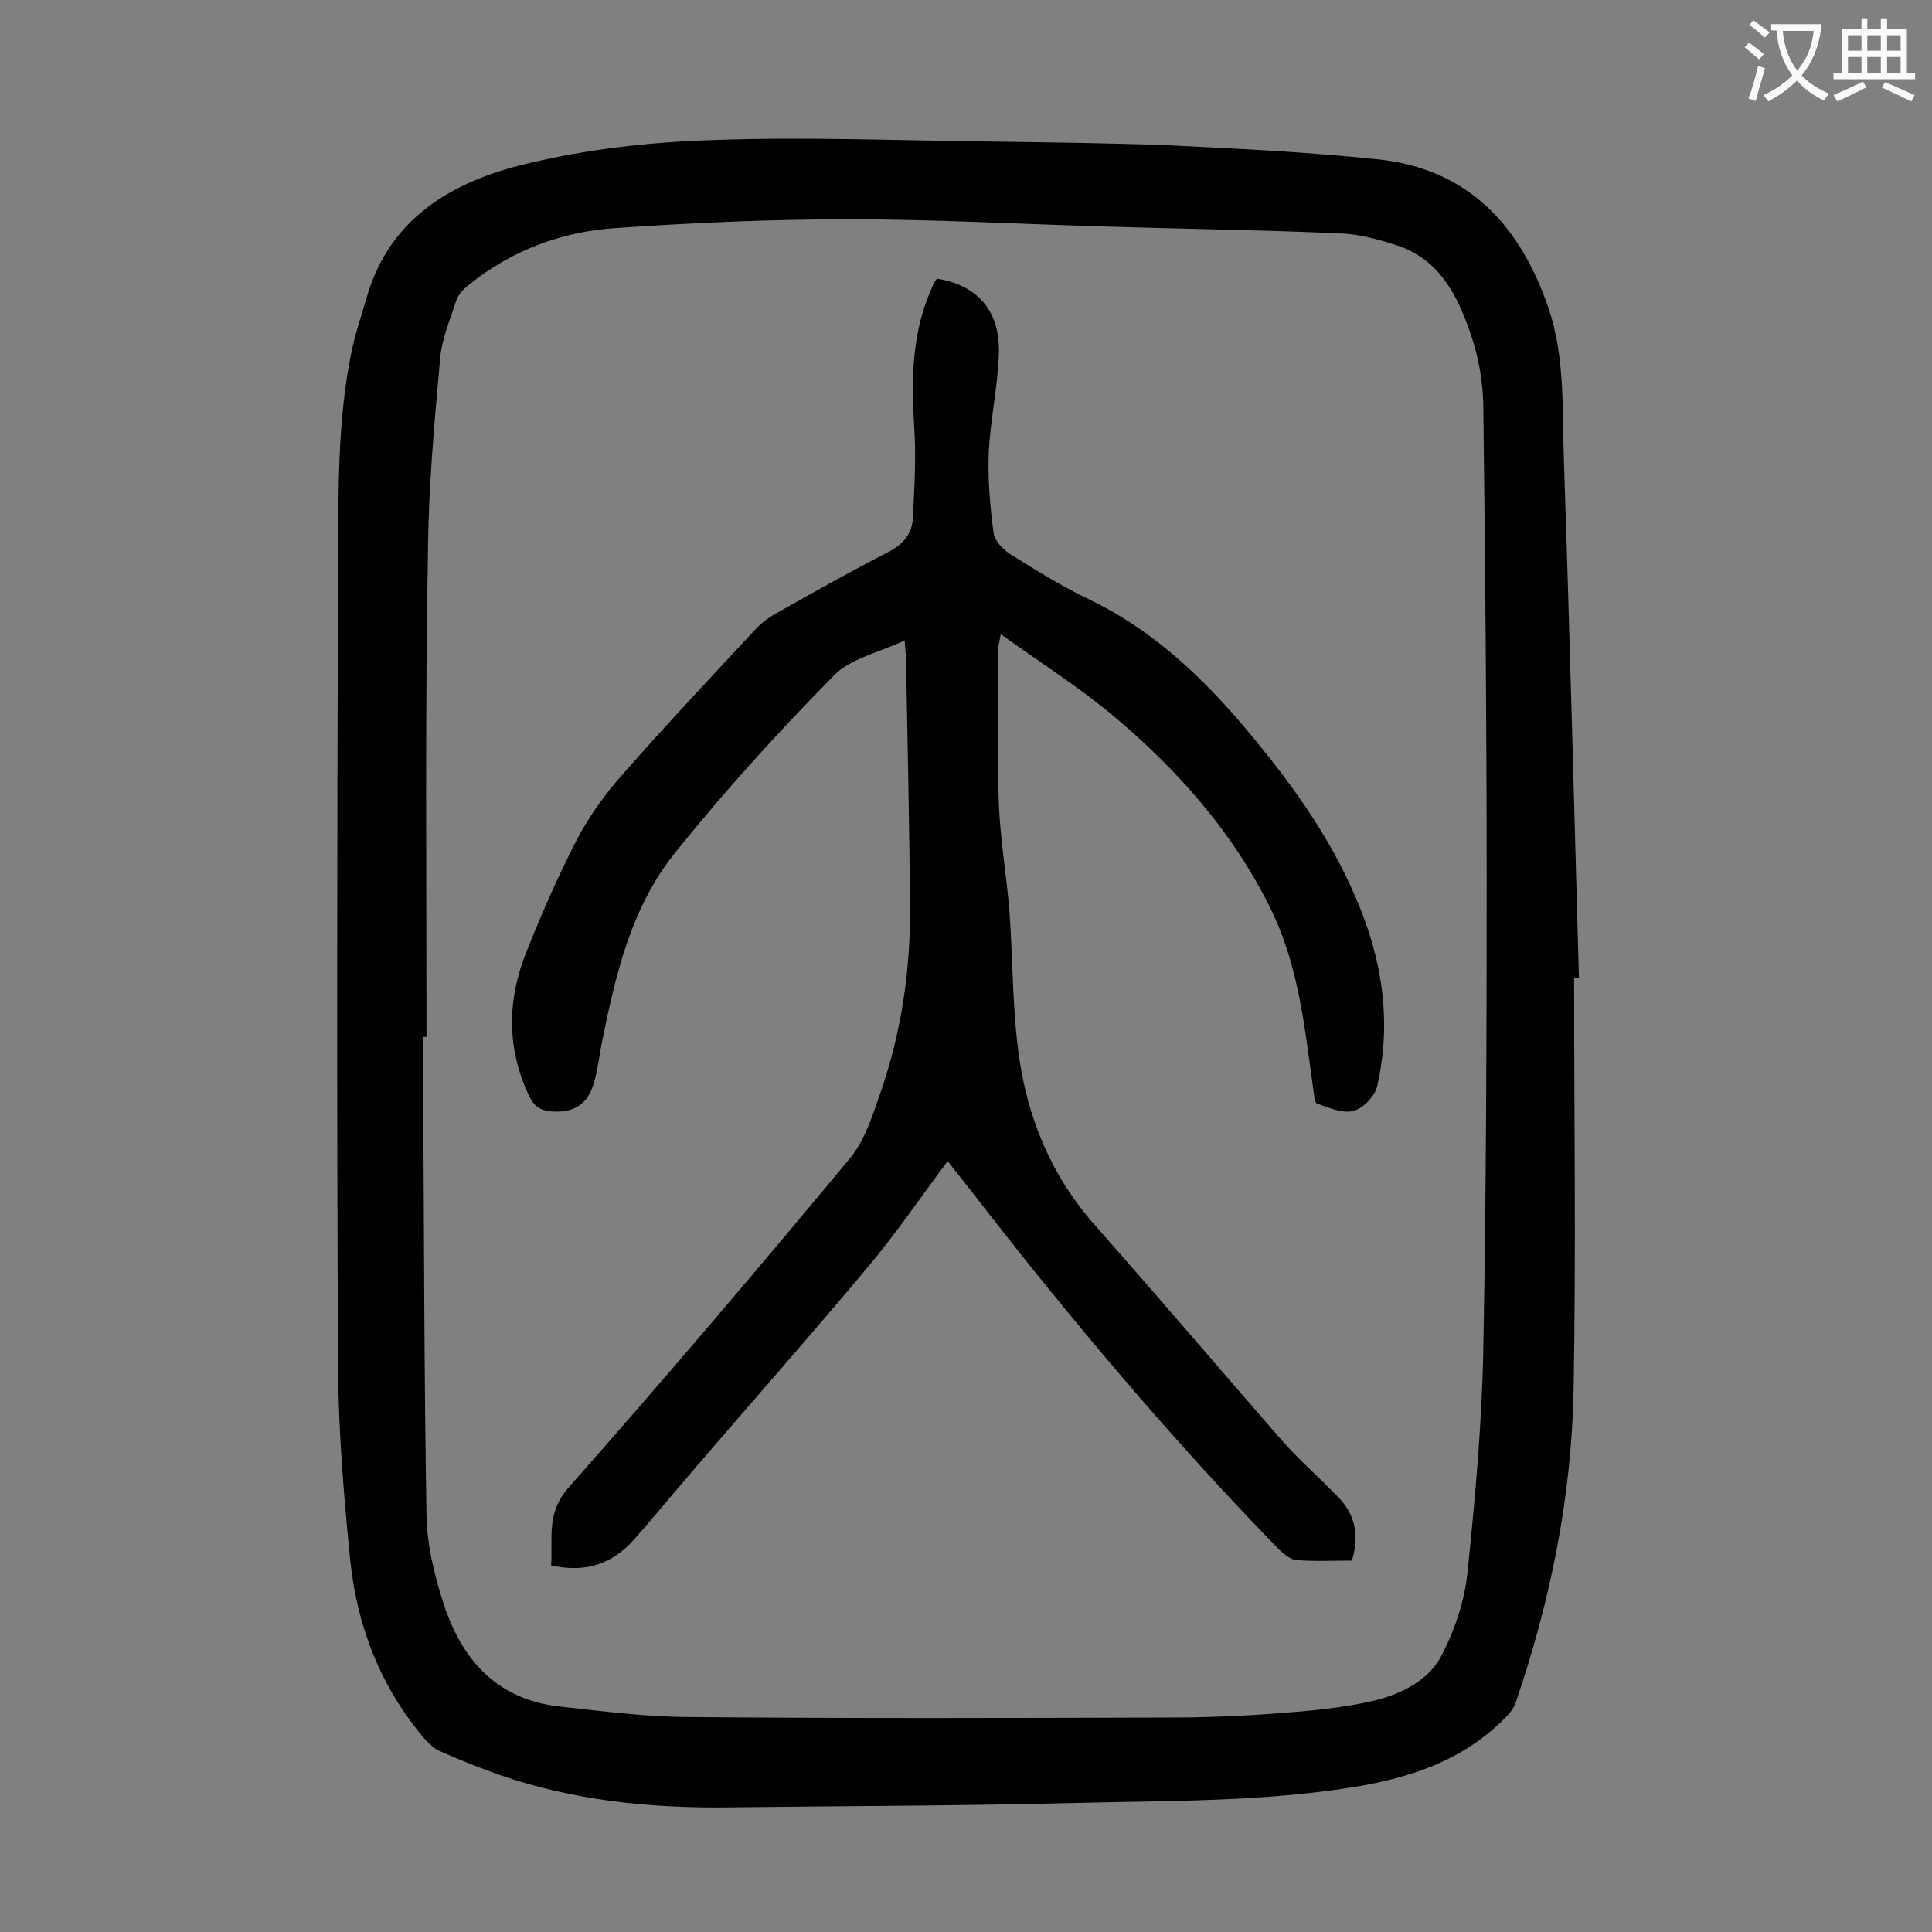
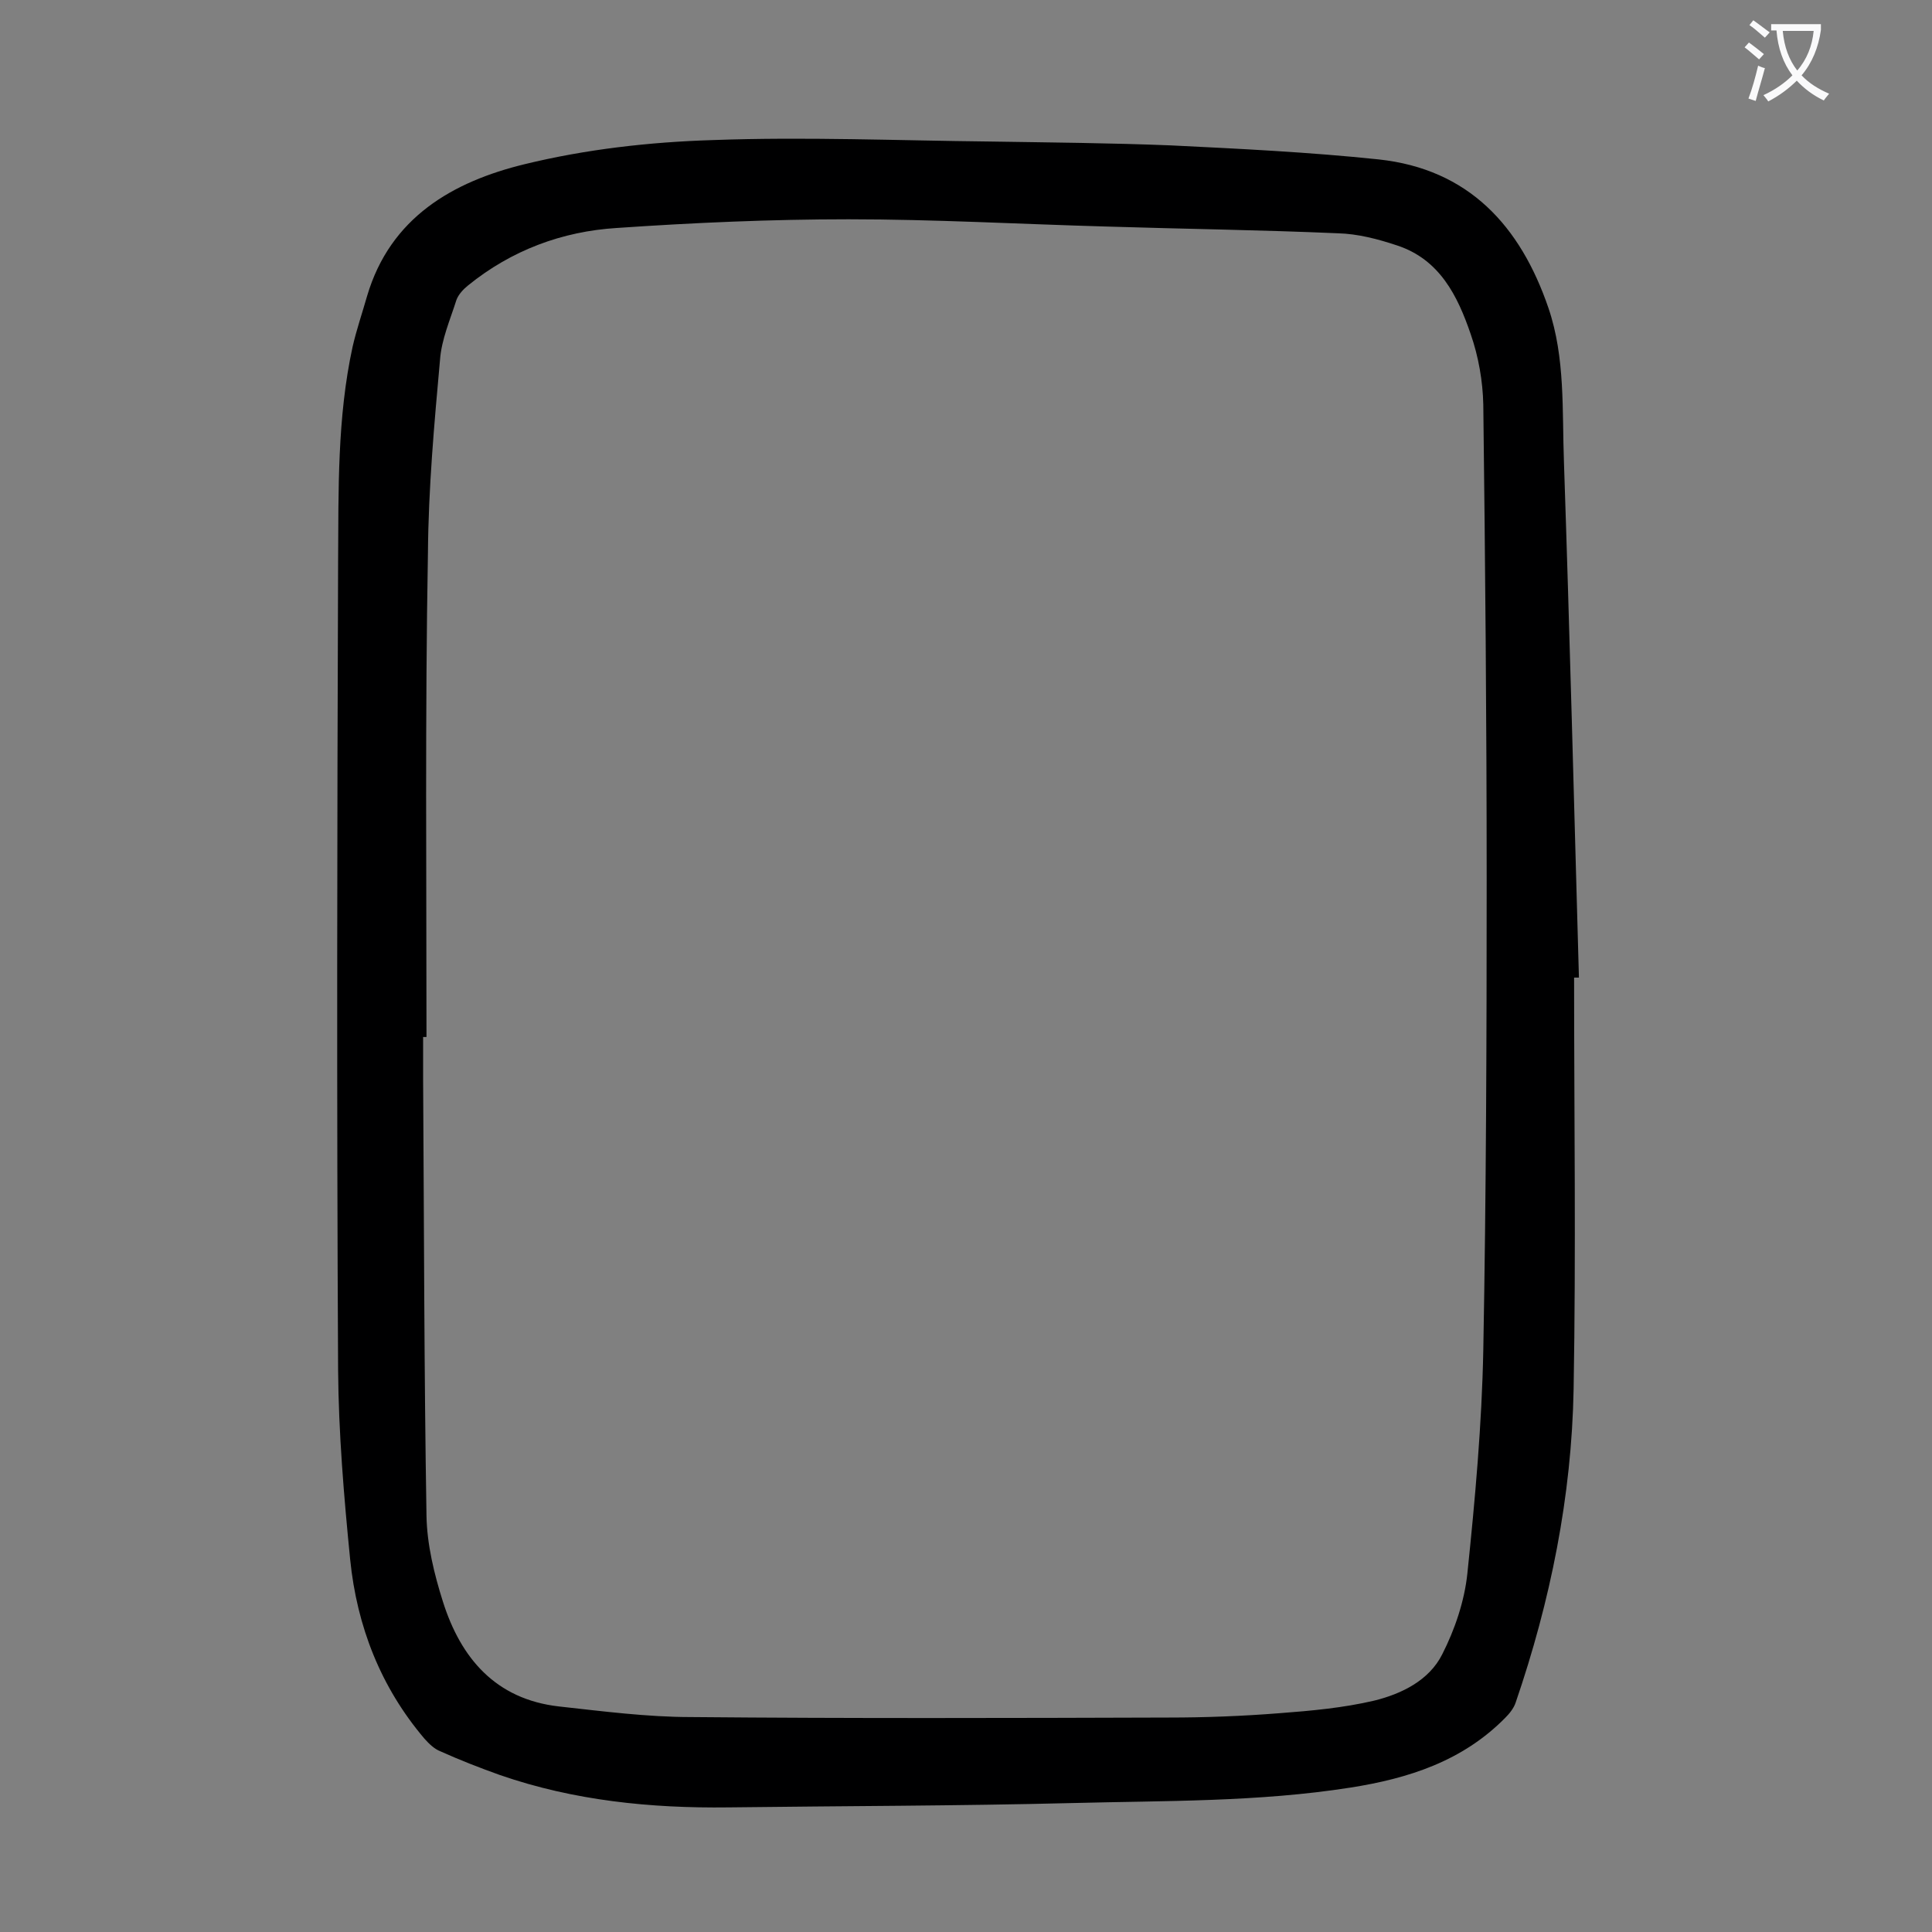
<svg xmlns="http://www.w3.org/2000/svg" enable-background="new 0 0 400 400" viewBox="0 0 400 400">
  <rect x="0" y="0" width="400" height="400" fill="#808080" stroke="none" />
  <path d="m325.9 202.4c0 28.4.4 56.8-.1 85.2-.4 22.2-4.8 43.9-12 64.9-.4 1.2-1.3 2.3-2.2 3.2-8.8 8.9-19.9 12.5-32 14.4-19.1 3-38.3 2.7-57.5 3.2-23.8.6-47.5.6-71.3.9-16.1.2-32-1.4-47.3-6.7-4.2-1.5-8.3-3.1-12.3-4.9-1.3-.5-2.4-1.6-3.3-2.6-9.1-10.7-14-23.3-15.4-37.1-1.3-13.1-2.4-26.2-2.5-39.3-.3-55.7-.2-111.5 0-167.2.1-14.9-.2-29.9 3-44.6.8-3.5 2-7 3-10.5 4.8-16.3 17.8-23.7 32.6-27.3 12.7-3.1 25.9-4.6 39-5 19.1-.7 38.2.1 57.3.3 12.5.2 25 .3 37.5.8 14.3.7 28.7 1.4 43 2.9 18.7 2 29.4 13.8 35.2 30.8 3.5 10.3 2.8 21.2 3.2 31.9 1.2 35.6 2.1 71.2 3.1 106.7-.4 0-.7 0-1 0zm-237.6 12.3c-.2 0-.5 0-.7 0v8.6c.2 30.2.2 60.4.7 90.5.1 6 1.6 12.1 3.4 17.8 3.7 11.7 10.9 20.2 24 21.7 9.1 1 18.3 2.2 27.4 2.2 33 .3 65.9.2 98.9.1 7.6 0 15.3-.3 22.9-.9 6.6-.5 13.2-1.1 19.6-2.6 5.7-1.4 11.4-4.2 14.1-9.6 2.6-5.1 4.6-11 5.2-16.7 1.6-15.4 3-30.8 3.3-46.3.6-32.4.7-64.8.7-97.2 0-32.8-.3-65.7-.7-98.5-.1-4.9-1-10-2.6-14.6-2.7-7.9-6.4-15.5-15.3-18.4-3.9-1.3-8.1-2.4-12.2-2.5-16-.7-32-.9-48-1.4-17.8-.5-35.6-1.5-53.3-1.5-16 0-32 .7-48 1.8-11.3.7-21.8 4.6-30.8 11.9-1 .8-2 1.9-2.4 3-1.3 4.1-3.1 8.2-3.4 12.4-1.2 13.3-2.4 26.6-2.5 40-.6 33.4-.3 66.8-.3 100.2z" fill="#000001" />
-   <path d="m279.9 323.1c-4 0-7.7.2-11.5-.1-1.2-.1-2.5-1.2-3.5-2.1-22.7-23.3-43.6-48.2-63.5-73.9-1.7-2.2-3.4-4.3-5.2-6.6-5.6 7.5-10.7 15-16.5 21.9-12.2 14.6-24.8 28.8-37.2 43.3-3.7 4.3-7.4 8.8-11.2 13.1-4.5 5.1-10 7-17.2 5.4.4-5.5-1.1-10.8 3.6-16.1 19.8-22.4 39.1-45.1 58.2-68.1 3.2-3.8 4.8-9.1 6.5-14 4.2-12.2 6.1-24.9 6-37.8-.1-16.9-.5-33.8-.8-50.7 0-1.3-.1-2.6-.3-4.8-5.3 2.5-11.2 3.7-14.7 7.3-11.6 11.8-22.8 24.1-33.1 37-8.9 11.2-12.1 25.1-14.9 39-.5 2.6-.8 5.2-1.5 7.8-1.2 4.8-4.1 6.8-9 6.4-2.2-.2-3.5-1-4.5-3.1-4.8-10-4.6-20.2-.5-30.2 3.1-7.8 6.5-15.5 10.3-22.9 2.4-4.6 5.5-9 9-13 9.2-10.5 18.7-20.6 28.2-30.8 1.1-1.2 2.5-2.2 3.9-3 7.8-4.4 15.6-8.8 23.6-12.9 3-1.6 4.7-3.7 4.9-6.9.3-6.2.7-12.4.3-18.5-.6-9.5-.6-18.8 3-27.7.3-.8.7-1.6 1-2.4.2-.4.5-.7.7-1 8.3 1.3 13.1 6.6 12.8 15.5-.2 6.9-1.8 13.8-2.1 20.7-.2 5.5.3 11 1 16.4.2 1.6 1.9 3.4 3.4 4.4 5.3 3.3 10.7 6.7 16.4 9.4 12.7 6.1 22.6 15.3 31.6 25.8 9.4 11.1 18 22.7 23.7 36.2 5.4 12.5 7.4 25.5 4.3 38.9-.5 2-2.9 4.5-4.9 5-2.3.6-5.1-.7-7.5-1.5-.6-.2-.6-2-.8-3-1.8-12.8-3-25.6-8.9-37.5-7.8-15.8-19.2-28.6-32.5-39.8-7.2-6-15.1-11-23.3-16.9-.3 1.7-.5 2.3-.5 2.9 0 10.7-.3 21.5.1 32.2.3 7.5 1.6 14.9 2.2 22.4.7 9.8.6 19.7 1.9 29.4 1.8 13.3 6.8 25.4 16 35.7 12.9 14.6 25.5 29.4 38.3 44.1 3.5 4 7.5 7.5 11.2 11.3 4 3.7 5.2 8.2 3.5 13.8z" fill="#000001" />
  <g fill="#fafafb">
    <path d="m362.1 8.8c1.1.8 2.1 1.6 3.1 2.4l-1 1.1c-1.3-1.1-2.3-2-3-2.5zm1.9 4.8c.5.2.9.4 1.4.5-.6 2.3-1.3 4.5-1.9 6.8l-1.5-.5c.8-2.1 1.4-4.3 2-6.8zm-1-9.4c1.3.9 2.4 1.8 3.4 2.5l-1 1.1c-1.4-1.2-2.4-2.1-3.2-2.6zm3.7 2.2v-1.4h10.3v1.2c-.5 3.6-1.8 6.8-4 9.4 1.5 1.6 3.4 2.8 5.7 3.8-.3.4-.7.8-1.1 1.4-2.3-1.1-4.1-2.5-5.6-4.1-1.6 1.6-3.6 3.1-5.9 4.3-.3-.5-.7-.9-1-1.3 2.4-1.1 4.4-2.5 6-4.1-1.9-2.5-3-5.6-3.3-9.3h-1.1zm8.8 0h-6.4c.3 3.3 1.3 6 3 8.2 2-2.3 3.1-5.1 3.4-8.2z" />
-     <path d="m385.3 3.8h1.3v2.2h2.8v-2.2h1.3v2.2h4.1v9.1h1.7v1.3h-16.9v-1.3h1.7v-9.1h4.1v-2.2zm.4 13.1.7 1.2c-1.8.9-3.8 1.9-6 2.9-.2-.4-.5-.8-.8-1.3 2.3-1 4.3-1.9 6.1-2.8zm-3.1-6.4h2.8v-3.2h-2.8zm0 4.6h2.8v-3.3h-2.8zm4-4.6h2.8v-3.2h-2.8zm0 4.6h2.8v-3.3h-2.8zm3.7 1.9c2.1.9 4.1 1.8 6.1 2.7l-.7 1.3c-2.2-1.1-4.2-2-6.1-2.9zm3.2-9.7h-2.8v3.2h2.8zm-2.8 7.8h2.8v-3.3h-2.8z" />
  </g>
</svg>